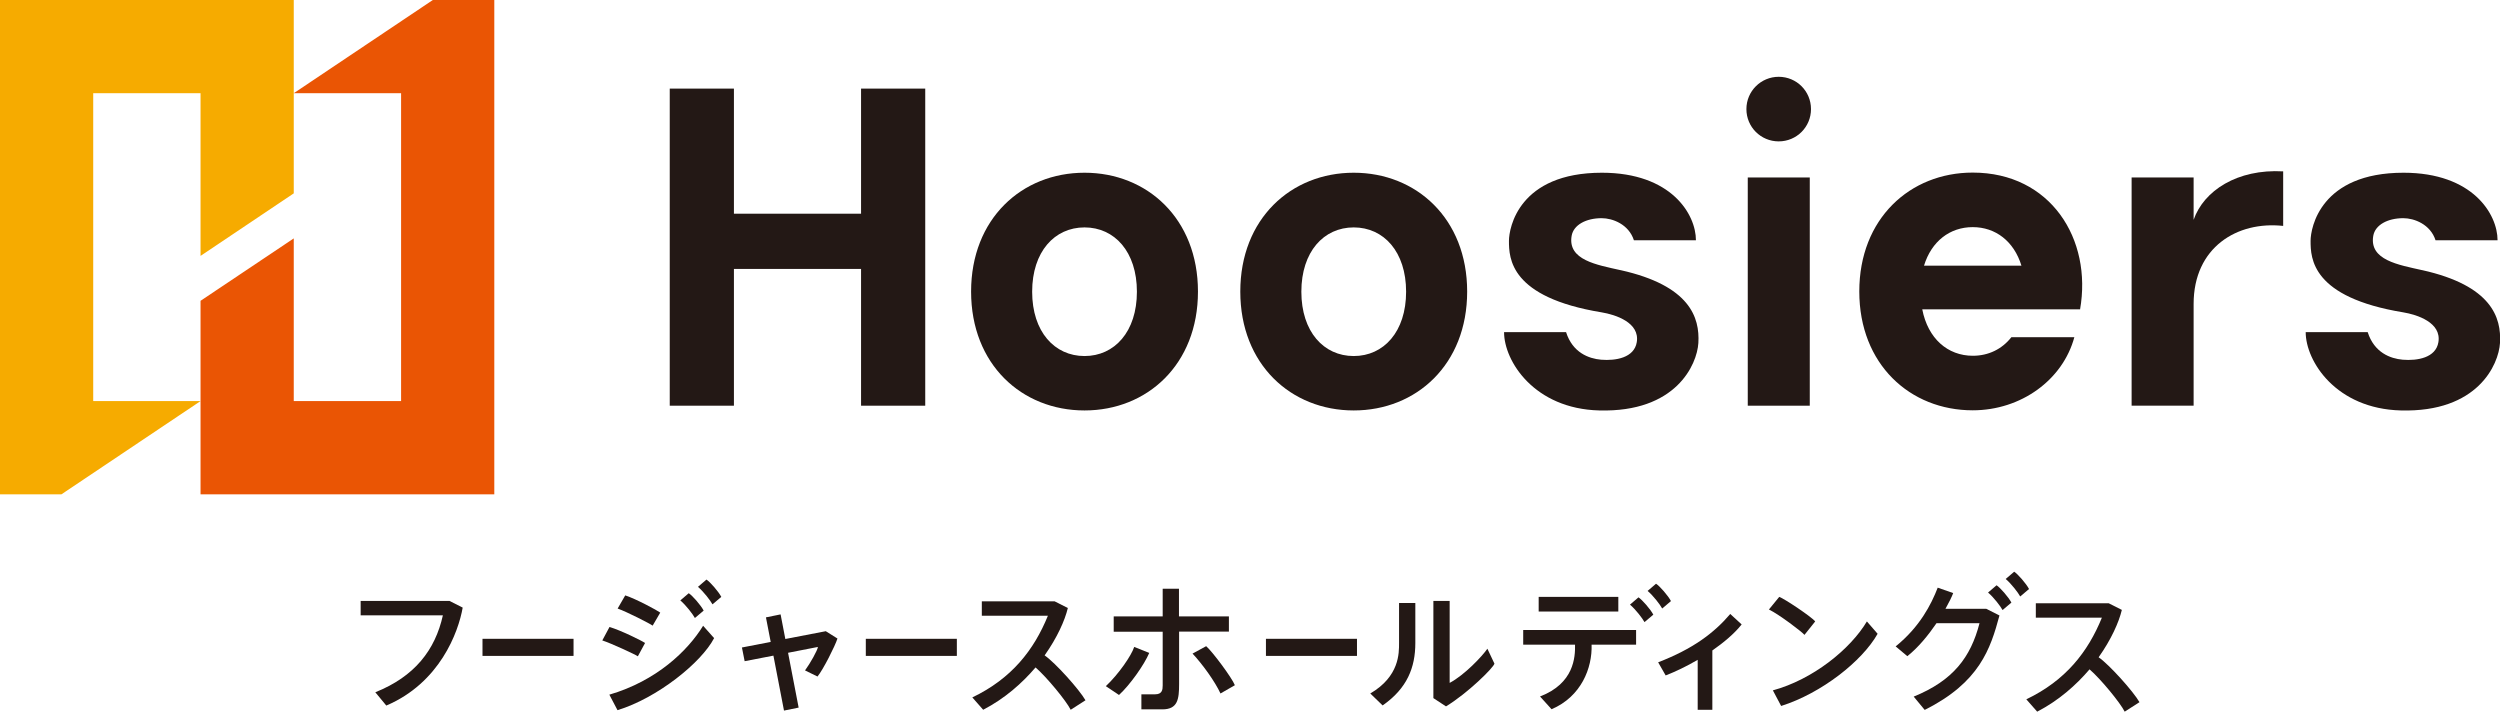
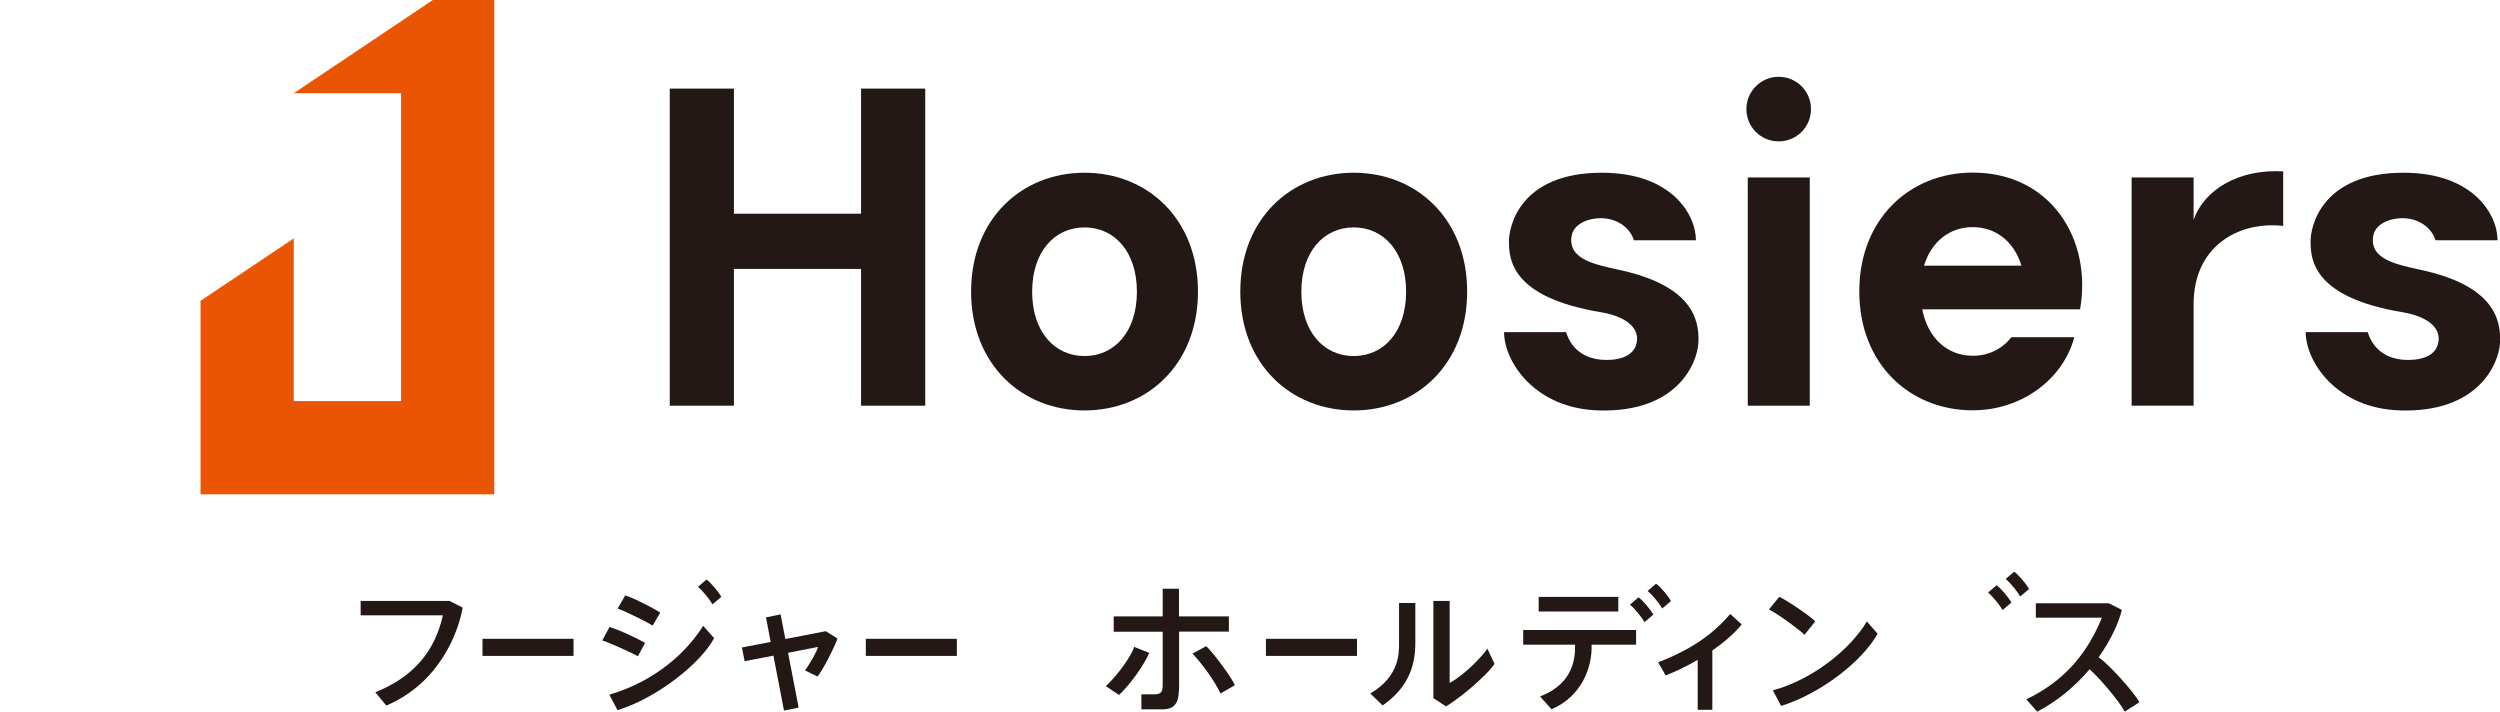
<svg xmlns="http://www.w3.org/2000/svg" id="_イヤー_2" data-name="レイヤー 2" viewBox="0 0 184.25 52.44">
  <defs>
    <style>
      .cls-1 {
        fill: #f6ab00;
      }

      .cls-2 {
        fill: #ea5504;
      }

      .cls-3 {
        fill: #231815;
      }
    </style>
  </defs>
  <g id="logo">
    <g>
      <g>
        <g>
-           <polygon class="cls-1" points="4.53 36.43 0 36.43 0 0 21.65 0 21.65 14.25 14.78 18.86 14.78 6.87 6.87 6.87 6.87 29.56 14.78 29.56 4.53 36.43" />
          <polygon class="cls-2" points="31.9 0 36.43 0 36.43 36.43 14.78 36.43 14.78 22.17 21.65 17.57 21.65 29.56 29.56 29.56 29.56 6.87 21.65 6.87 31.9 0" />
        </g>
        <g>
          <g>
            <g>
              <path class="cls-3" d="M178.51,19.91c-1.73-.39-3.91-.74-3.6-2.53,.14-.81,1.07-1.3,2.21-1.3,.81,0,2,.45,2.38,1.63h4.57c0-1.92-1.82-4.98-6.93-4.98-6.12,0-6.85,4.06-6.85,5.02,0,1.28,.07,4.16,6.83,5.27,1.02,.17,2.83,.75,2.59,2.2-.19,1.15-1.55,1.38-2.63,1.29-.91-.08-2.1-.52-2.58-2.03h-4.57c0,2.14,2.23,5.65,7.02,5.77,5.65,.15,7.2-3.37,7.3-4.97,.11-1.88-.62-4.23-5.73-5.37Z" />
              <path class="cls-3" d="M161.67,16.19v-3.11h-4.57V29.9h4.57v-7.5c0-4.18,3.22-6.12,6.6-5.75v-4.02c-3.38-.19-5.85,1.42-6.6,3.57Z" />
            </g>
            <path class="cls-3" d="M99.77,12.73c-4.62,0-8.36,3.39-8.36,8.76s3.74,8.76,8.36,8.76,8.36-3.39,8.36-8.76-3.74-8.76-8.36-8.76Zm0,13.51c-2.21,0-3.86-1.79-3.86-4.74s1.65-4.74,3.86-4.74,3.86,1.79,3.86,4.74-1.65,4.74-3.86,4.74Z" />
            <path class="cls-3" d="M79.93,12.73c-4.62,0-8.36,3.39-8.36,8.76s3.74,8.76,8.36,8.76,8.36-3.39,8.36-8.76-3.74-8.76-8.36-8.76Zm0,13.51c-2.21,0-3.86-1.79-3.86-4.74s1.65-4.74,3.86-4.74,3.86,1.79,3.86,4.74-1.65,4.74-3.86,4.74Z" />
            <path class="cls-3" d="M119.43,19.91c-1.73-.39-3.91-.74-3.6-2.53,.14-.81,1.07-1.3,2.21-1.3,.81,0,2,.45,2.38,1.63h4.57c0-1.92-1.82-4.98-6.93-4.98-6.12,0-6.85,4.06-6.85,5.02,0,1.28,.07,4.16,6.83,5.27,1.02,.17,2.83,.75,2.59,2.2-.19,1.15-1.55,1.38-2.63,1.29-.91-.08-2.1-.52-2.58-2.03h-4.57c0,2.14,2.23,5.65,7.02,5.77,5.65,.15,7.2-3.37,7.3-4.97,.11-1.88-.62-4.23-5.73-5.37Z" />
            <polygon class="cls-3" points="63.46 15.75 54.09 15.75 54.09 6.53 49.36 6.53 49.36 29.9 54.09 29.9 54.09 19.82 63.46 19.82 63.46 29.9 68.19 29.9 68.19 6.53 63.46 6.53 63.46 15.75" />
          </g>
          <path class="cls-3" d="M153.3,22.81c.91-5.19-2.17-10.09-7.91-10.09-4.62,0-8.36,3.39-8.36,8.76s3.74,8.76,8.36,8.76c3.56,0,6.64-2.24,7.49-5.39h-4.64c-.69,.88-1.69,1.37-2.84,1.37-1.86,0-3.31-1.27-3.73-3.42h11.64Zm-11.5-3.23c.55-1.8,1.91-2.84,3.59-2.84s3.04,1.04,3.59,2.84h-7.18Z" />
          <path class="cls-3" d="M131.09,5.66c-1.31,0-2.38,1.06-2.38,2.38s1.06,2.38,2.38,2.38,2.38-1.06,2.38-2.38-1.06-2.38-2.38-2.38Z" />
          <rect class="cls-3" x="128.81" y="13.08" width="4.57" height="16.82" />
        </g>
      </g>
      <g>
        <g>
          <path class="cls-3" d="M26.58,44.29v1.06h6.06c-.57,2.56-2.08,4.51-4.98,5.67l.81,.98c3.93-1.67,5.31-5.39,5.63-7.22l-.97-.49h-6.56Z" />
          <rect class="cls-3" x="35.56" y="47.08" width="6.71" height="1.26" />
          <rect class="cls-3" x="63.81" y="47.08" width="6.71" height="1.26" />
          <path class="cls-3" d="M48.66,45.15c-.21-.16-1.78-1.01-2.58-1.27l-.56,.97c.68,.24,2.42,1.13,2.58,1.26l.56-.96Z" />
-           <path class="cls-3" d="M47.54,47.39c-.21-.16-1.82-.95-2.62-1.18l-.53,.99c.68,.22,2.46,1.05,2.62,1.17l.53-.98Z" />
+           <path class="cls-3" d="M47.54,47.39c-.21-.16-1.82-.95-2.62-1.18l-.53,.99c.68,.22,2.46,1.05,2.62,1.17Z" />
          <path class="cls-3" d="M44.91,51.2l.6,1.14c2.92-.89,6.17-3.49,7.12-5.31l-.81-.91c-1.13,1.84-3.43,4.06-6.92,5.08Z" />
-           <path class="cls-3" d="M51.21,45.55l.65-.55c-.21-.4-.83-1.11-1.1-1.28l-.62,.53c.43,.37,.91,1,1.07,1.29Z" />
          <path class="cls-3" d="M52.06,42.72l-.62,.53c.43,.37,.91,1,1.07,1.29l.65-.55c-.21-.4-.83-1.11-1.1-1.28Z" />
          <path class="cls-3" d="M57.88,47.1l-.35-1.82-1.08,.22,.35,1.81-2.12,.41,.2,1.01,2.12-.41,.78,4.05,1.08-.22-.78-4.04,2.2-.43c-.02,.23-.56,1.2-.95,1.73l.92,.45c.42-.51,1.3-2.26,1.47-2.8l-.86-.54-2.96,.57Z" />
-           <path class="cls-3" d="M76.99,48.3c.92-1.3,1.49-2.57,1.71-3.49l-.97-.49h-5.37v1.06h4.87c-1.03,2.53-2.67,4.63-5.57,6.02l.8,.91c1.6-.83,2.87-1.96,3.86-3.12,.83,.72,2.26,2.46,2.59,3.12l1.09-.7c-.46-.8-2.22-2.76-3-3.3Z" />
        </g>
        <path class="cls-3" d="M83.59,47.68c-.2,.63-1.15,2.01-2.09,2.89l.97,.65c.8-.73,1.85-2.21,2.23-3.1l-1.1-.44Z" />
        <g>
          <rect class="cls-3" x="93.3" y="47.08" width="6.71" height="1.26" />
          <path class="cls-3" d="M90.57,46.56v-1.13h-3.68v-2.04h-1.2v2.04h-3.61v1.13h3.61v3.96c0,.31-.04,.65-.55,.65h-1.02v1.11h1.54c1.14,0,1.24-.74,1.24-1.88v-3.85h3.68Z" />
          <path class="cls-3" d="M88.9,47.62l-1.01,.55c.76,.81,1.67,2.09,2.06,2.94l1.06-.61c-.21-.54-1.67-2.5-2.12-2.88Z" />
          <path class="cls-3" d="M103.11,47.39c0,.75,.03,2.46-2.12,3.72l.91,.88c1.81-1.26,2.41-2.8,2.41-4.6v-2.95h-1.2v2.95Z" />
          <path class="cls-3" d="M106.84,50.32v-6.03h-1.2v7.16l.93,.61c1.6-.97,3.51-2.86,3.57-3.15l-.52-1.1c-.39,.57-1.69,1.94-2.78,2.52Z" />
          <rect class="cls-3" x="113.4" y="43.99" width="5.87" height="1.08" />
          <path class="cls-3" d="M112.26,47.51h3.82c.02,.92-.07,2.86-2.58,3.82l.85,.94c2.19-.93,3.01-3.05,2.95-4.76h3.28v-1.08h-8.32v1.08Z" />
          <path class="cls-3" d="M120.75,44.03l-.62,.53c.43,.37,.91,1,1.07,1.29l.65-.55c-.21-.4-.83-1.11-1.1-1.28Z" />
          <path class="cls-3" d="M122.5,44.85l.65-.55c-.21-.4-.83-1.11-1.1-1.28l-.62,.53c.43,.37,.91,1,1.07,1.29Z" />
          <path class="cls-3" d="M122.21,48.82l.55,.96c.7-.27,1.54-.67,2.36-1.15v3.68h1.08v-4.37c.86-.6,1.64-1.26,2.16-1.92l-.84-.77c-1.21,1.42-2.77,2.58-5.31,3.56Z" />
          <path class="cls-3" d="M132.99,46.79l.79-.99c-.25-.33-2.29-1.69-2.65-1.81l-.76,.93c.76,.37,2.43,1.64,2.62,1.87Z" />
          <path class="cls-3" d="M130.66,50.88l.61,1.15c2.98-.94,5.98-3.31,7.11-5.32l-.79-.91c-1.23,2.06-3.99,4.28-6.93,5.08Z" />
-           <path class="cls-3" d="M143.38,44.87c.27-.48,.47-.89,.57-1.16l-1.14-.4c-.48,1.24-1.32,2.89-3.1,4.33l.86,.72c.8-.63,1.55-1.55,2.15-2.43h3.17c-.65,2.52-1.95,4.23-4.85,5.41l.81,.98c4.04-2.02,4.85-4.5,5.51-6.96l-.97-.49h-3Z" />
          <path class="cls-3" d="M147.14,43.14l-.62,.53c.43,.37,.91,1,1.07,1.29l.65-.55c-.21-.4-.83-1.11-1.1-1.28Z" />
          <path class="cls-3" d="M148.44,42.14l-.62,.53c.43,.37,.91,1,1.07,1.29l.65-.55c-.21-.4-.83-1.11-1.1-1.28Z" />
          <path class="cls-3" d="M154.67,48.44c.92-1.3,1.49-2.57,1.71-3.49l-.97-.49h-5.37v1.06h4.87c-1.03,2.53-2.67,4.63-5.57,6.02l.8,.91c1.6-.83,2.87-1.96,3.86-3.12,.83,.72,2.26,2.46,2.59,3.12l1.09-.7c-.46-.8-2.22-2.76-3-3.3Z" />
        </g>
      </g>
    </g>
  </g>
</svg>